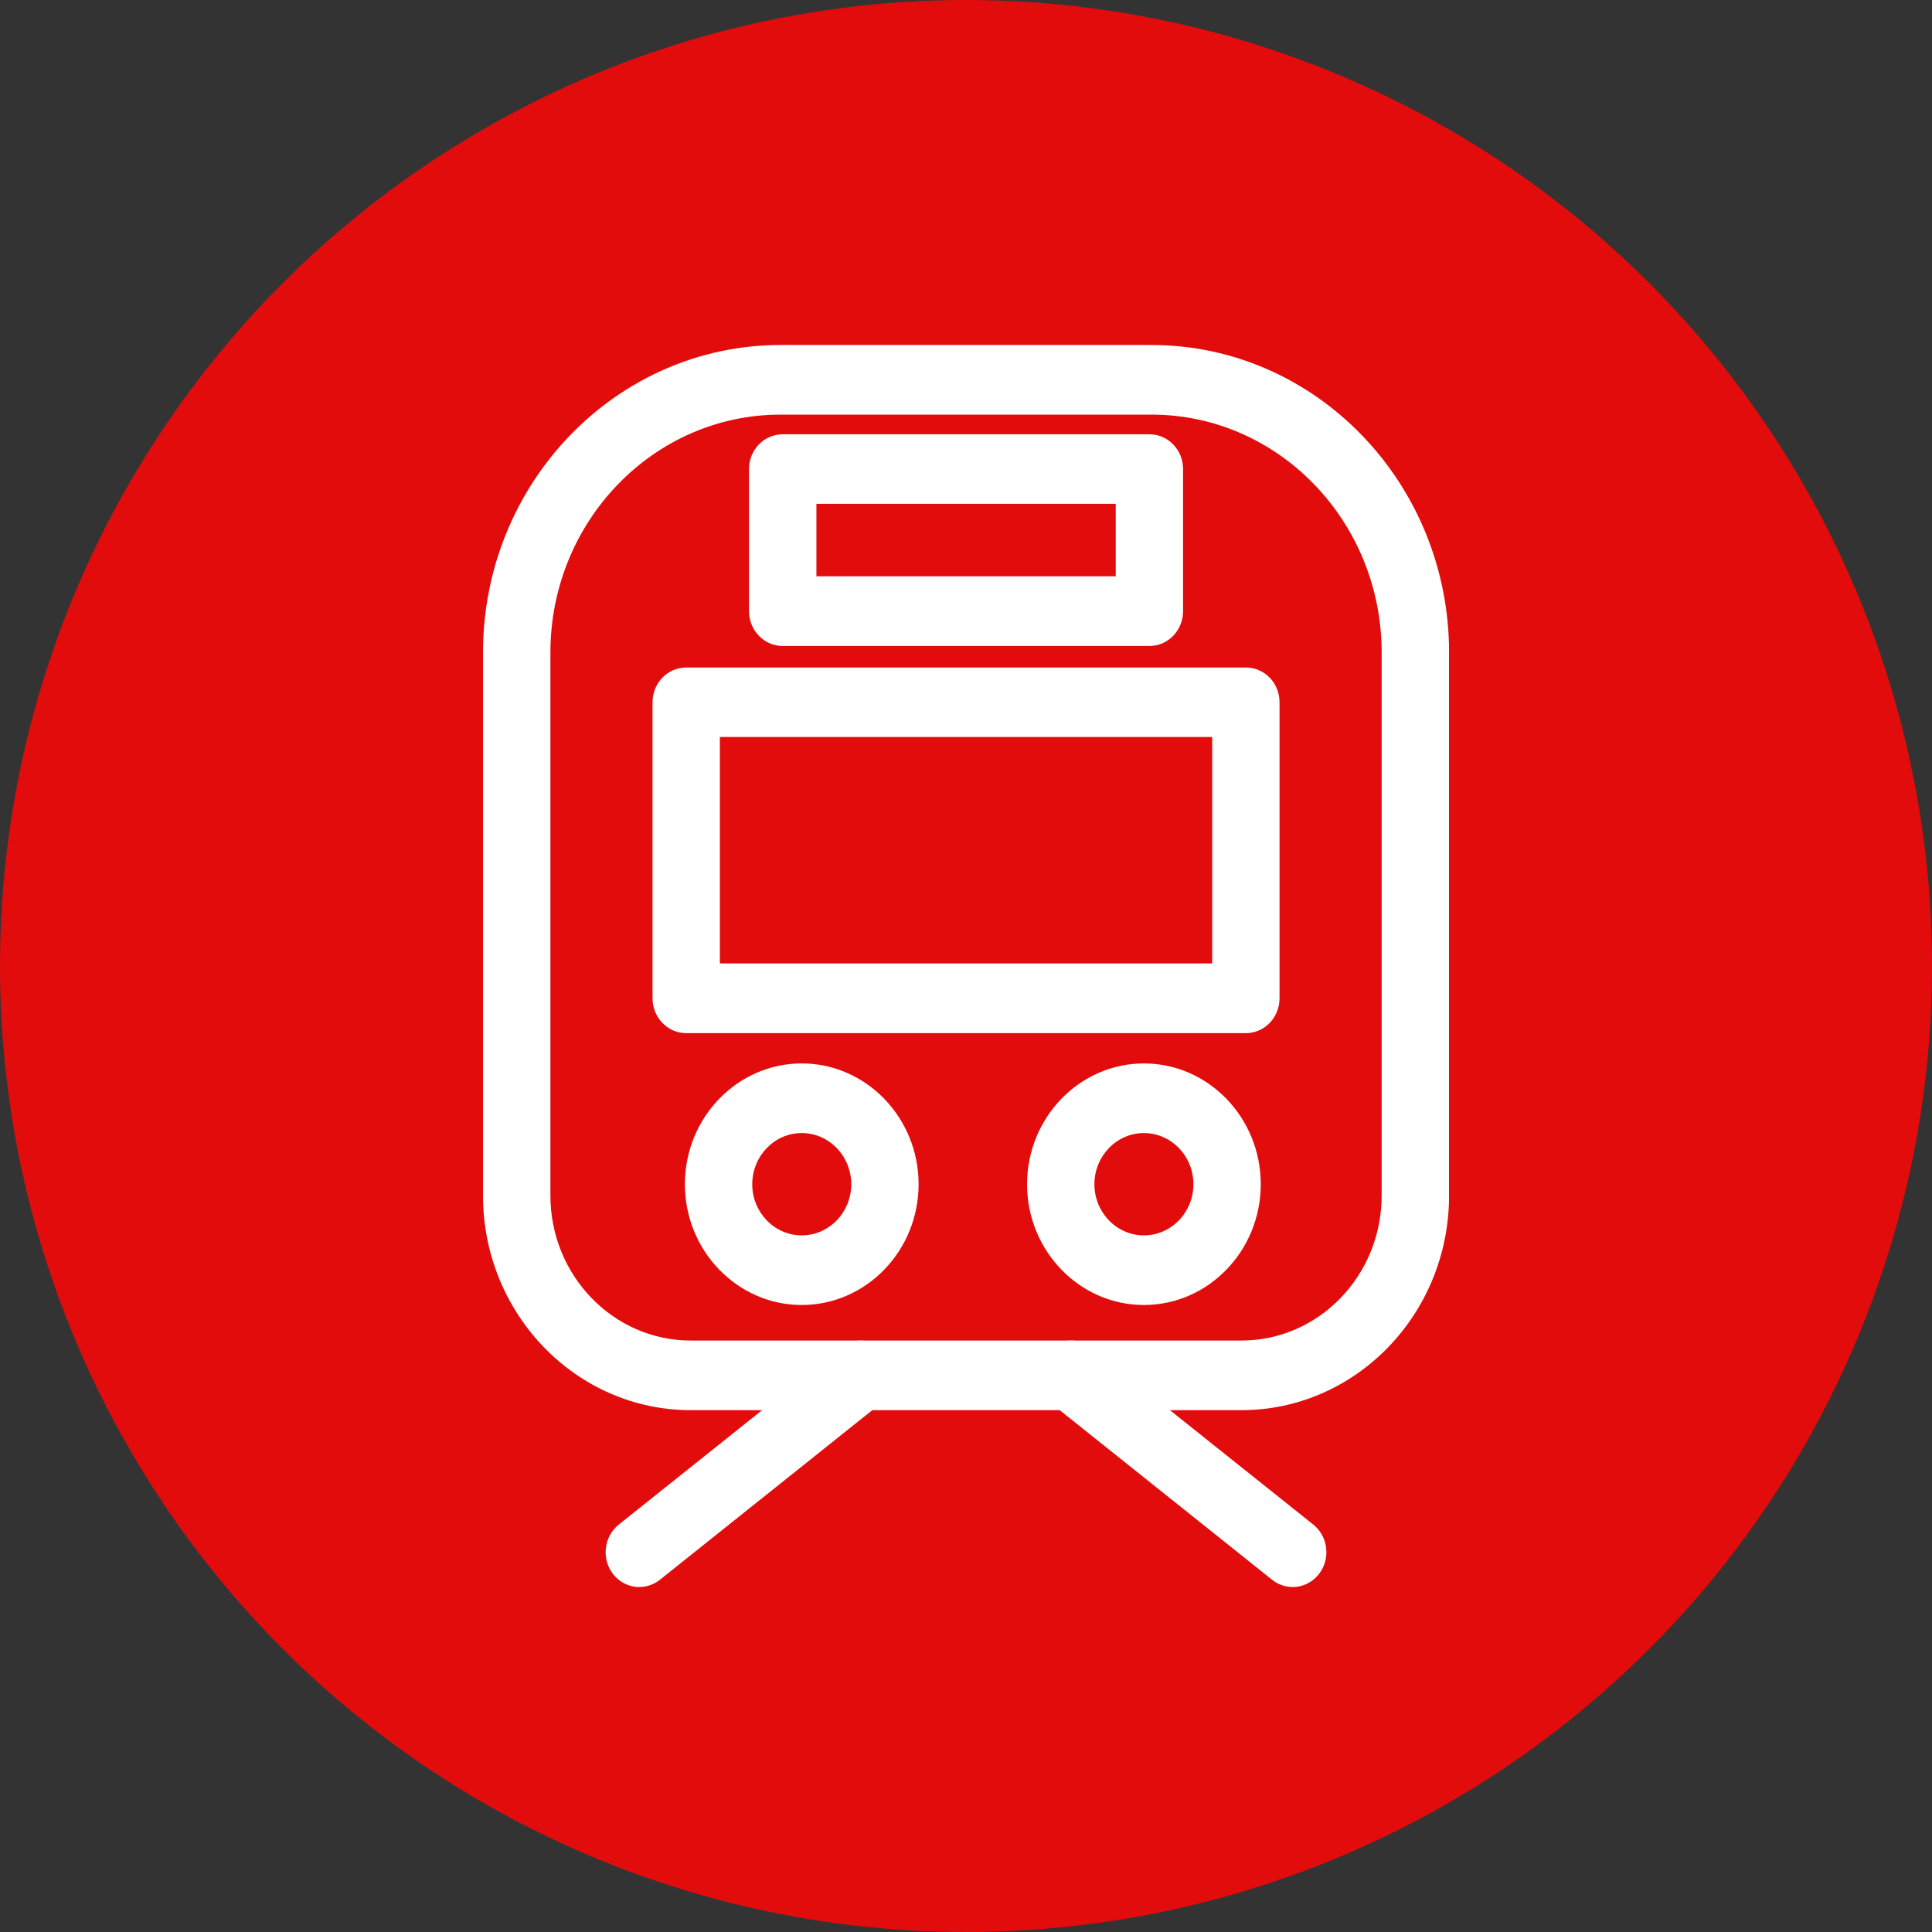
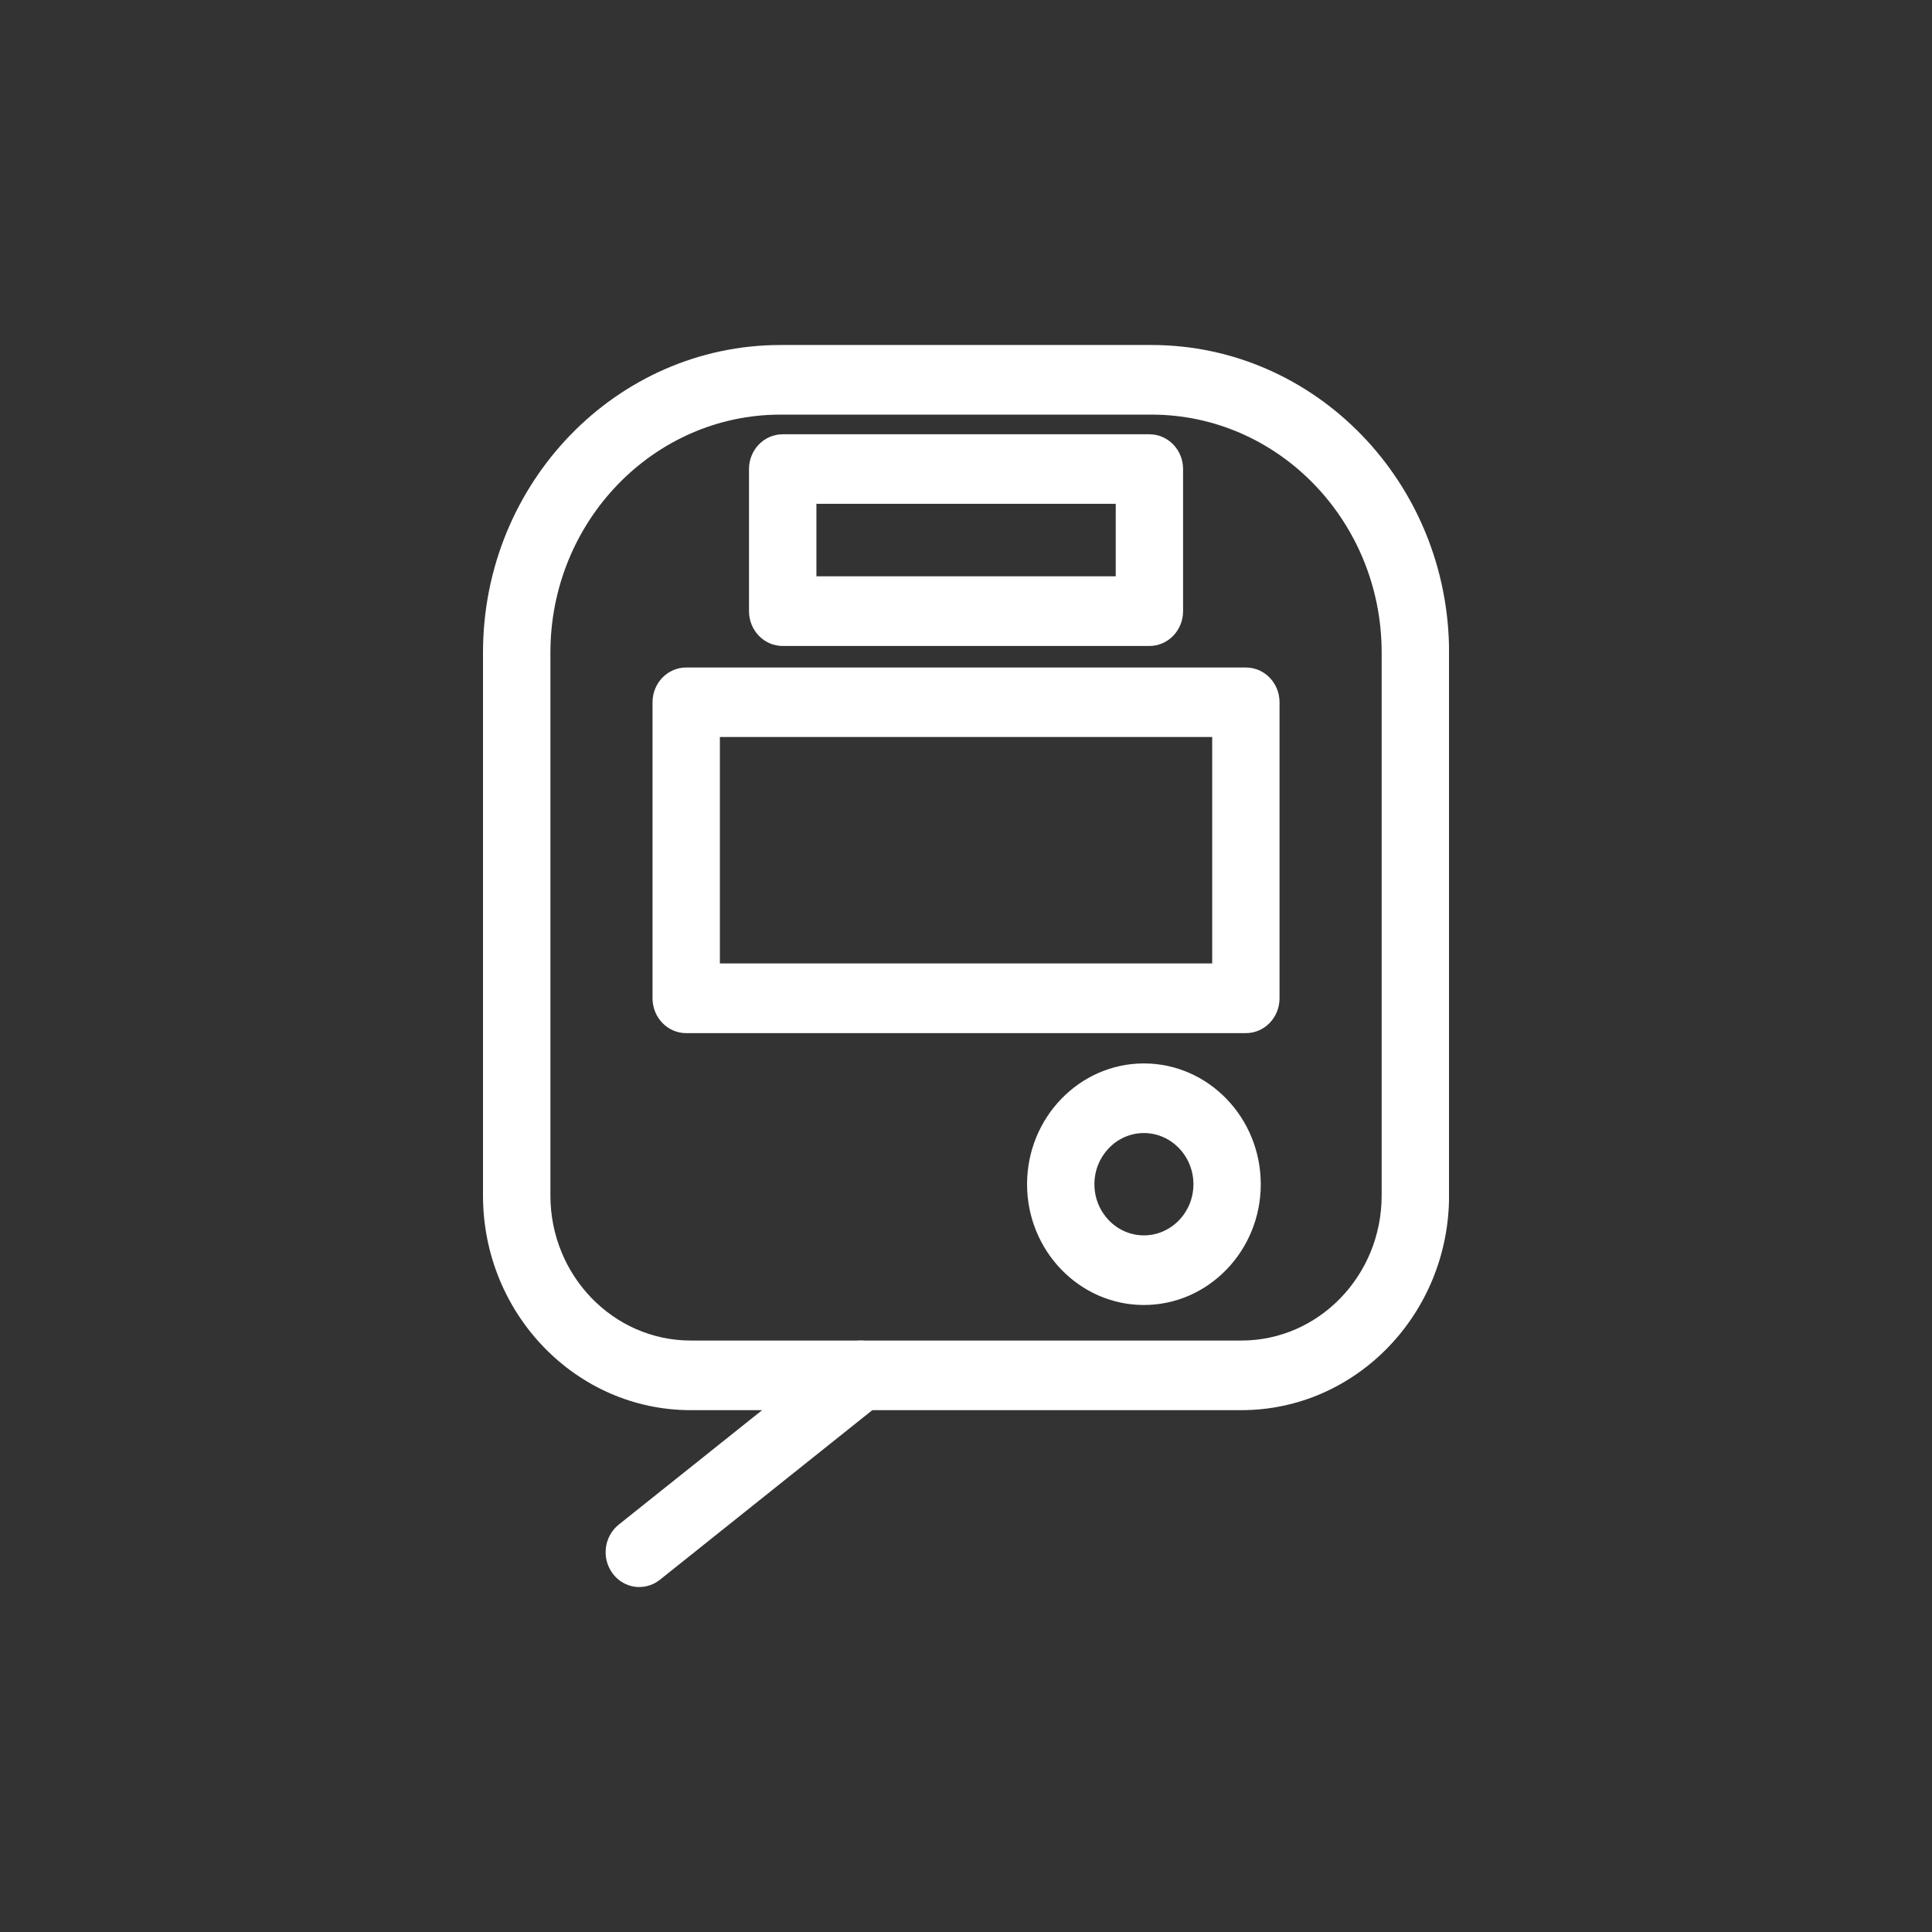
<svg xmlns="http://www.w3.org/2000/svg" width="28" height="28" viewBox="0 0 28 28" fill="none">
  <rect x="0" y="0" width="28" height="28" fill="#333333" stroke="none" />
-   <circle cx="14" cy="14" r="14" fill="#E30C0C" />
  <g clip-path="url(#clip0_140_2450)">
    <path d="M17.991 20.437H10.009C8.35 20.437 7 19.042 7 17.327V9.457C7 6.999 8.934 5 11.312 5H16.689C19.066 5 21.001 6.999 21.001 9.457V17.327C21.001 19.042 19.651 20.437 17.992 20.437H17.991ZM11.312 6.009C9.473 6.009 7.977 7.556 7.977 9.457V17.327C7.977 18.485 8.888 19.428 10.01 19.428H17.992C19.113 19.428 20.024 18.486 20.024 17.327V9.457C20.024 7.556 18.528 6.009 16.689 6.009H11.312Z" fill="white" />
    <path d="M9.266 23.001C9.12 23.001 8.976 22.934 8.879 22.804C8.714 22.584 8.754 22.267 8.967 22.096L12.178 19.533C12.392 19.363 12.698 19.404 12.863 19.623C13.028 19.844 12.988 20.161 12.775 20.331L9.564 22.895C9.475 22.966 9.37 23 9.266 23V23.001Z" fill="white" />
-     <path d="M18.734 23C18.63 23 18.525 22.966 18.436 22.895L15.225 20.331C15.011 20.161 14.972 19.844 15.137 19.624C15.302 19.403 15.609 19.363 15.822 19.533L19.034 22.096C19.247 22.267 19.286 22.584 19.121 22.804C19.025 22.933 18.88 23.001 18.734 23.001V23Z" fill="white" />
-     <path d="M11.619 18.913C10.686 18.913 9.926 18.127 9.926 17.163C9.926 16.198 10.686 15.412 11.619 15.412C12.553 15.412 13.313 16.198 13.313 17.163C13.313 18.127 12.553 18.913 11.619 18.913ZM11.619 16.421C11.224 16.421 10.902 16.754 10.902 17.163C10.902 17.571 11.224 17.904 11.619 17.904C12.015 17.904 12.337 17.571 12.337 17.163C12.337 16.754 12.015 16.421 11.619 16.421Z" fill="white" />
    <path d="M16.578 18.913C15.645 18.913 14.885 18.127 14.885 17.163C14.885 16.198 15.645 15.412 16.578 15.412C17.512 15.412 18.272 16.198 18.272 17.163C18.272 18.127 17.512 18.913 16.578 18.913ZM16.578 16.421C16.183 16.421 15.861 16.754 15.861 17.163C15.861 17.571 16.183 17.904 16.578 17.904C16.974 17.904 17.296 17.571 17.296 17.163C17.296 16.754 16.974 16.421 16.578 16.421Z" fill="white" />
    <path d="M18.056 14.973H9.945C9.675 14.973 9.457 14.747 9.457 14.468V10.178C9.457 9.899 9.675 9.674 9.945 9.674H18.056C18.326 9.674 18.544 9.899 18.544 10.178V14.468C18.544 14.747 18.326 14.973 18.056 14.973ZM10.433 13.963H17.568V10.681H10.433V13.963Z" fill="white" />
    <path d="M16.658 9.362H11.343C11.074 9.362 10.855 9.136 10.855 8.857V6.798C10.855 6.519 11.074 6.294 11.343 6.294H16.658C16.928 6.294 17.146 6.519 17.146 6.798V8.857C17.146 9.136 16.928 9.362 16.658 9.362ZM11.832 8.352H16.17V7.302H11.832V8.352Z" fill="white" />
  </g>
  <defs>
    <clipPath id="clip0_140_2450">
      <rect width="14" height="18" fill="white" transform="translate(7 5)" />
    </clipPath>
  </defs>
</svg>